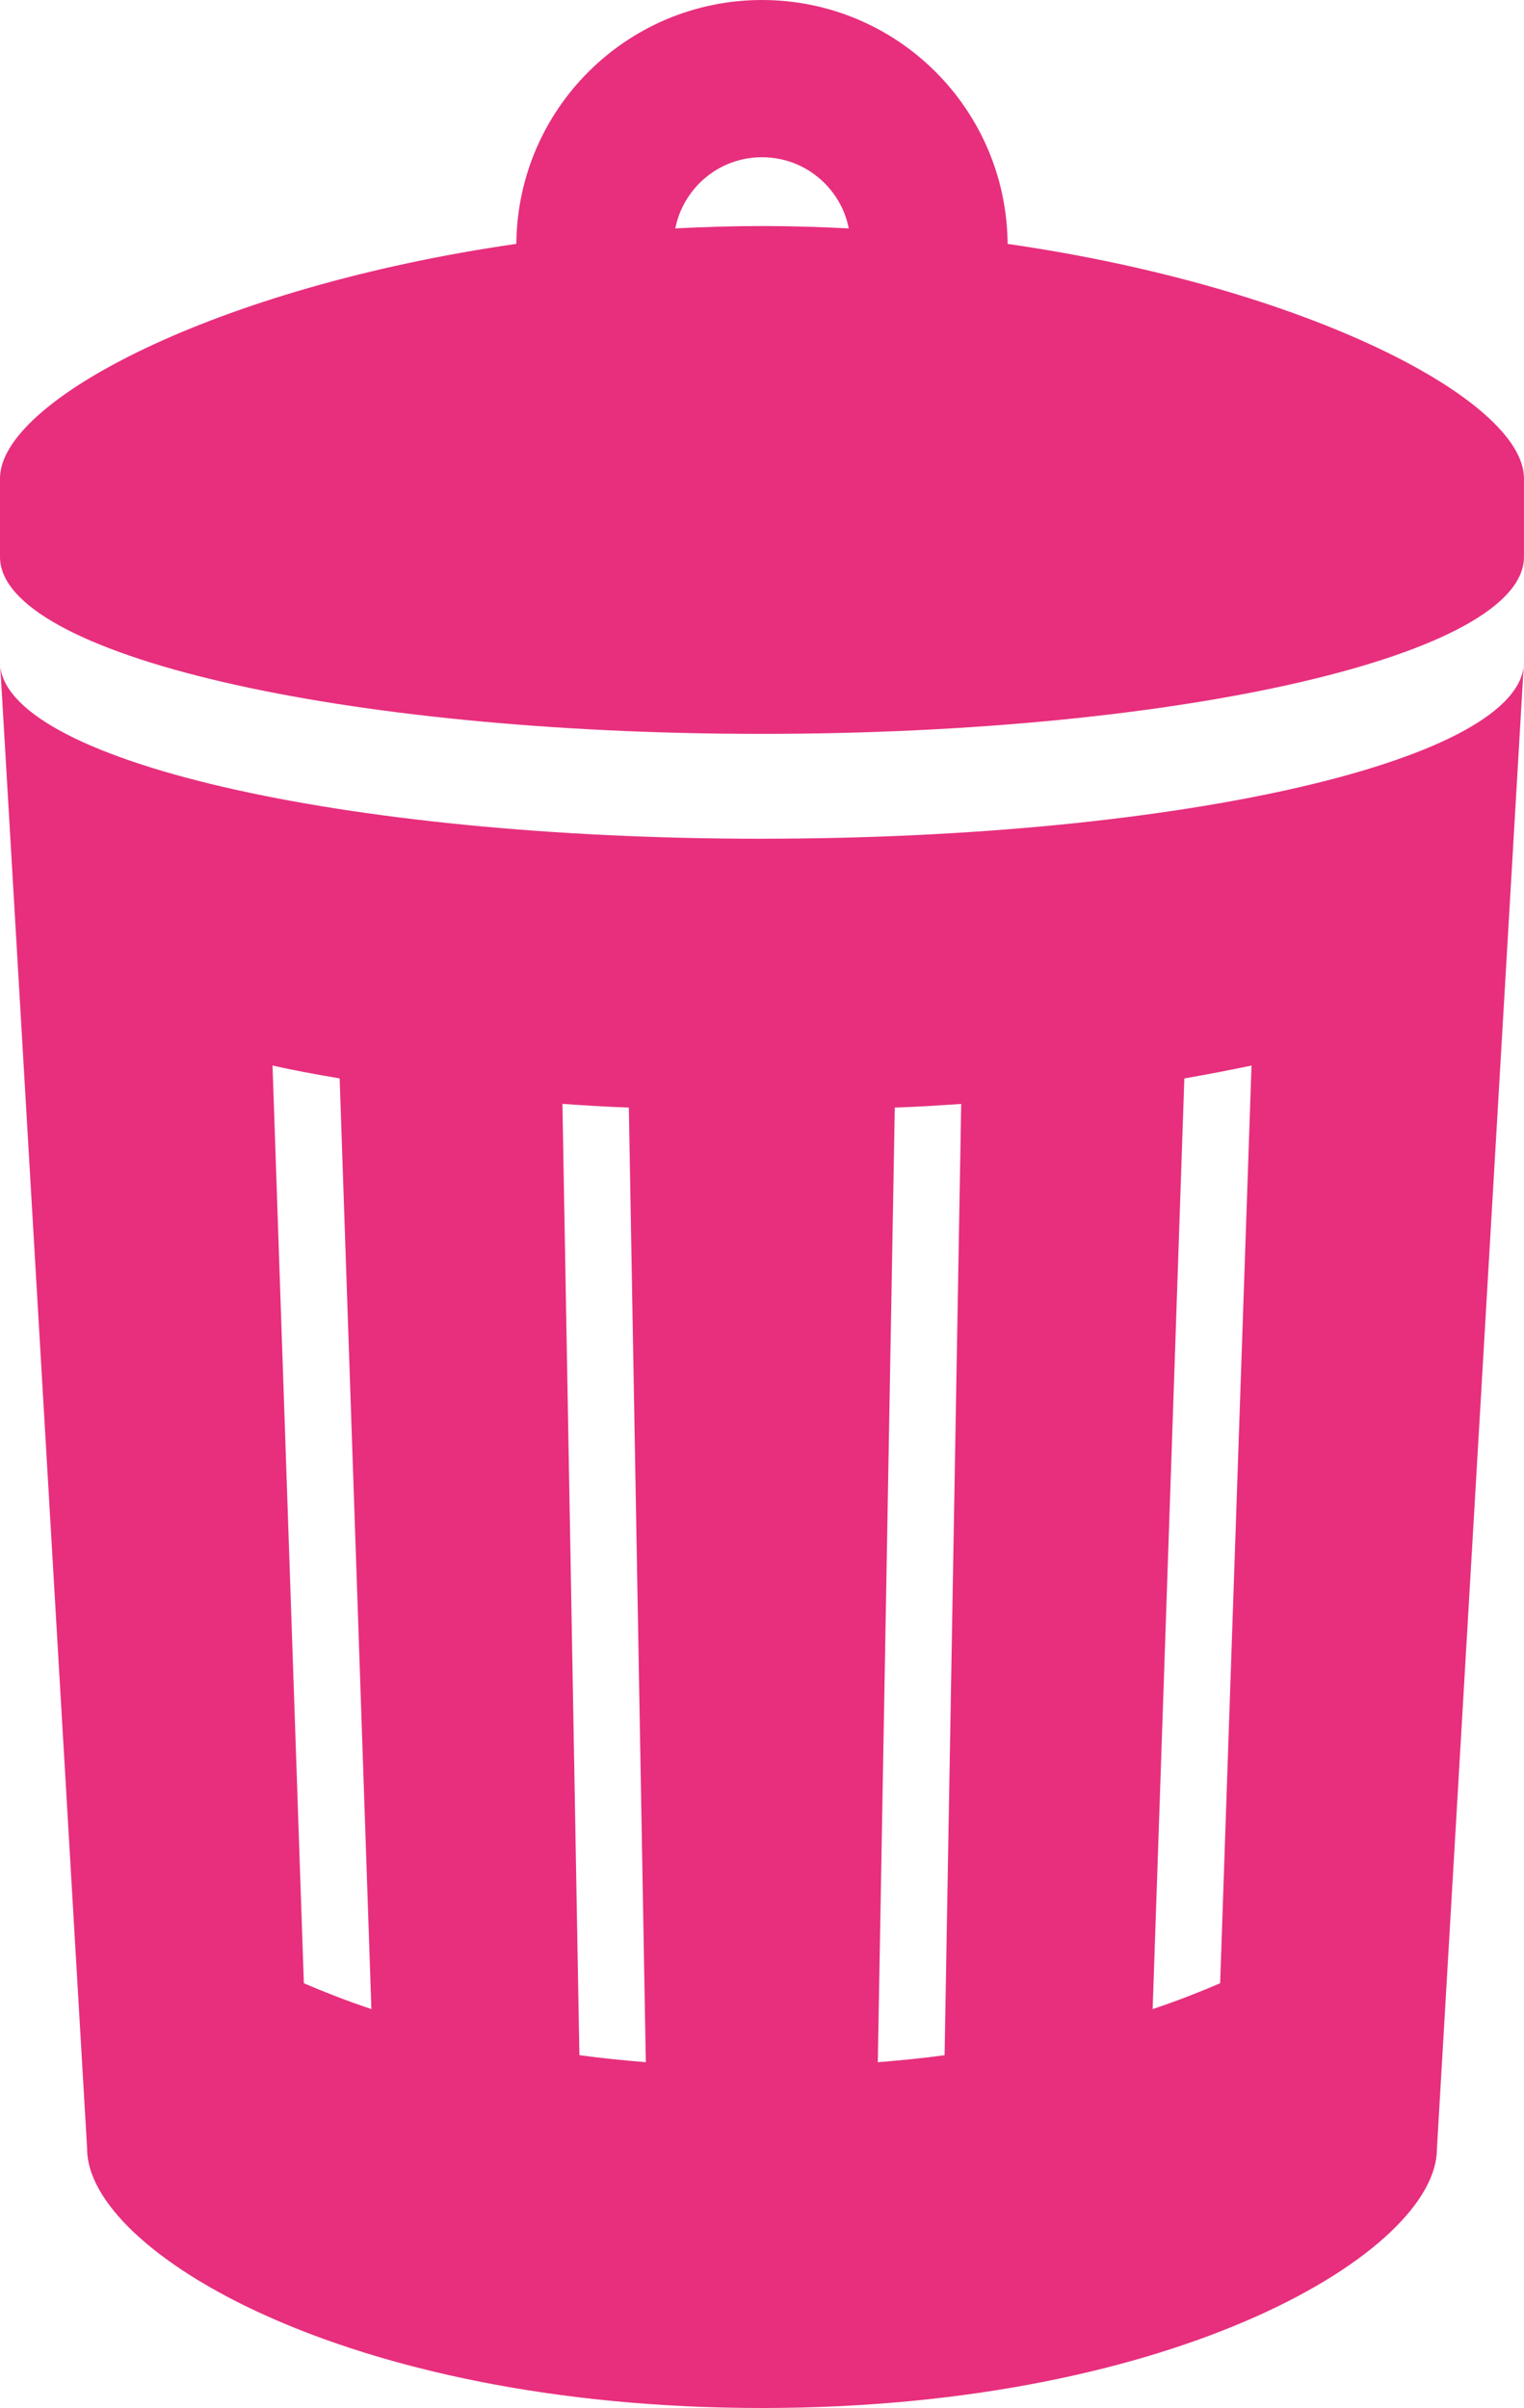
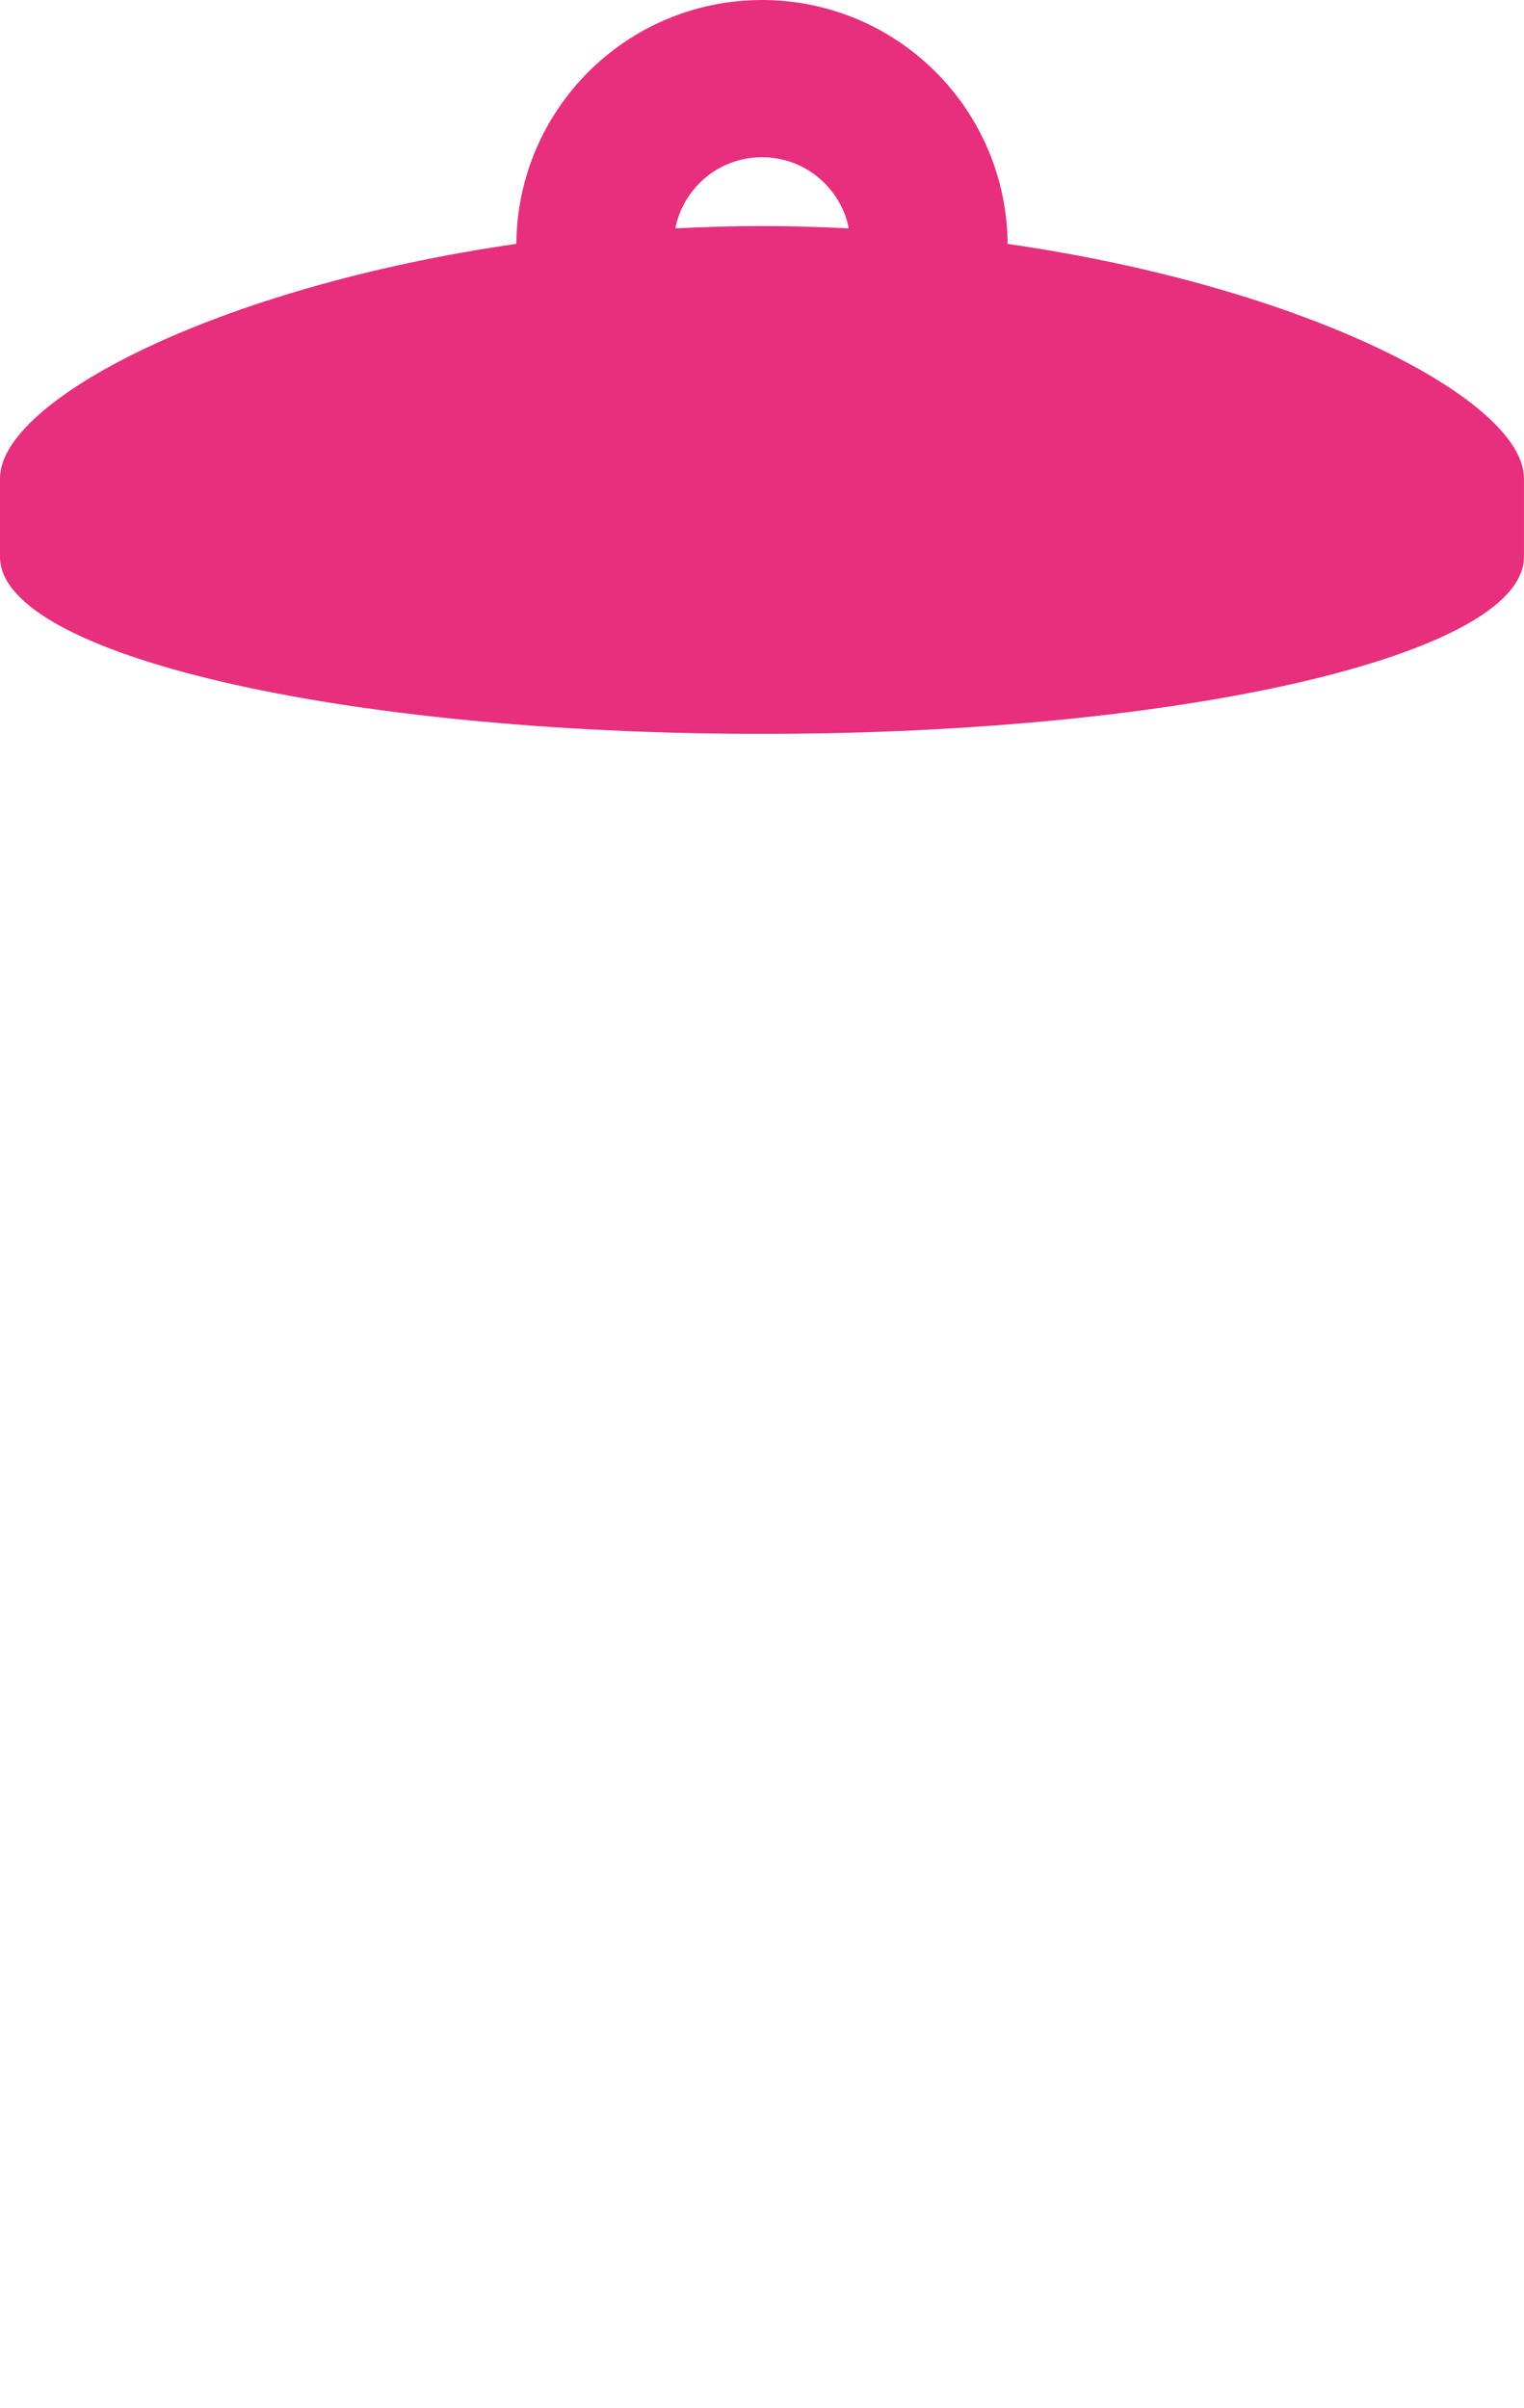
<svg xmlns="http://www.w3.org/2000/svg" id="_イヤー_2" viewBox="0 0 324.05 512">
  <defs>
    <style>.cls-1{fill:#e72f7d;}</style>
  </defs>
  <g id="_">
    <g>
      <path class="cls-1" d="M214.25,51.85C214.02,23.18,190.78,.02,162.02,0c-28.73,.02-52,23.18-52.23,51.85C45.98,61.05,0,85.18,0,101.7v16.72C0,139.2,72.54,156.04,162.02,156.04s162.02-16.84,162.02-37.62v-16.72c0-16.52-45.97-40.64-109.79-49.84Zm-52.23-3.79c-6.24,0-12.38,.2-18.43,.5,.74-3.72,2.55-7,5.14-9.62,3.45-3.44,8.05-5.49,13.29-5.51,5.26,.02,9.85,2.07,13.31,5.51,2.6,2.62,4.41,5.9,5.14,9.62-6.06-.3-12.2-.5-18.44-.5Z" />
-       <path class="cls-1" d="M162.02,178.34C72.54,178.34,0,161.49,0,140.71L18.53,456.96c0,21.54,54.73,55.04,143.49,55.04s143.51-33.49,143.51-55.04l18.51-316.25c0,20.78-72.54,37.62-162.02,37.62Zm-97.41,243.35l-6.66-195.13c4.46,1.02,9.25,1.88,14.27,2.74l6.75,197.88c-5.18-1.73-9.96-3.6-14.36-5.49Zm58.59,15.3l-3.61-202.28c4.64,.32,9.34,.63,14.12,.78l3.61,202.98c-4.87-.39-9.58-.87-14.12-1.49Zm77.65,0c-4.55,.62-9.34,1.09-14.2,1.49l3.61-202.98c4.78-.15,9.49-.47,14.12-.78l-3.53,202.28Zm58.59-15.3c-4.39,1.89-9.17,3.76-14.35,5.49l6.74-197.88c5.02-.87,9.8-1.8,14.28-2.74l-6.67,195.14Z" />
    </g>
  </g>
</svg>